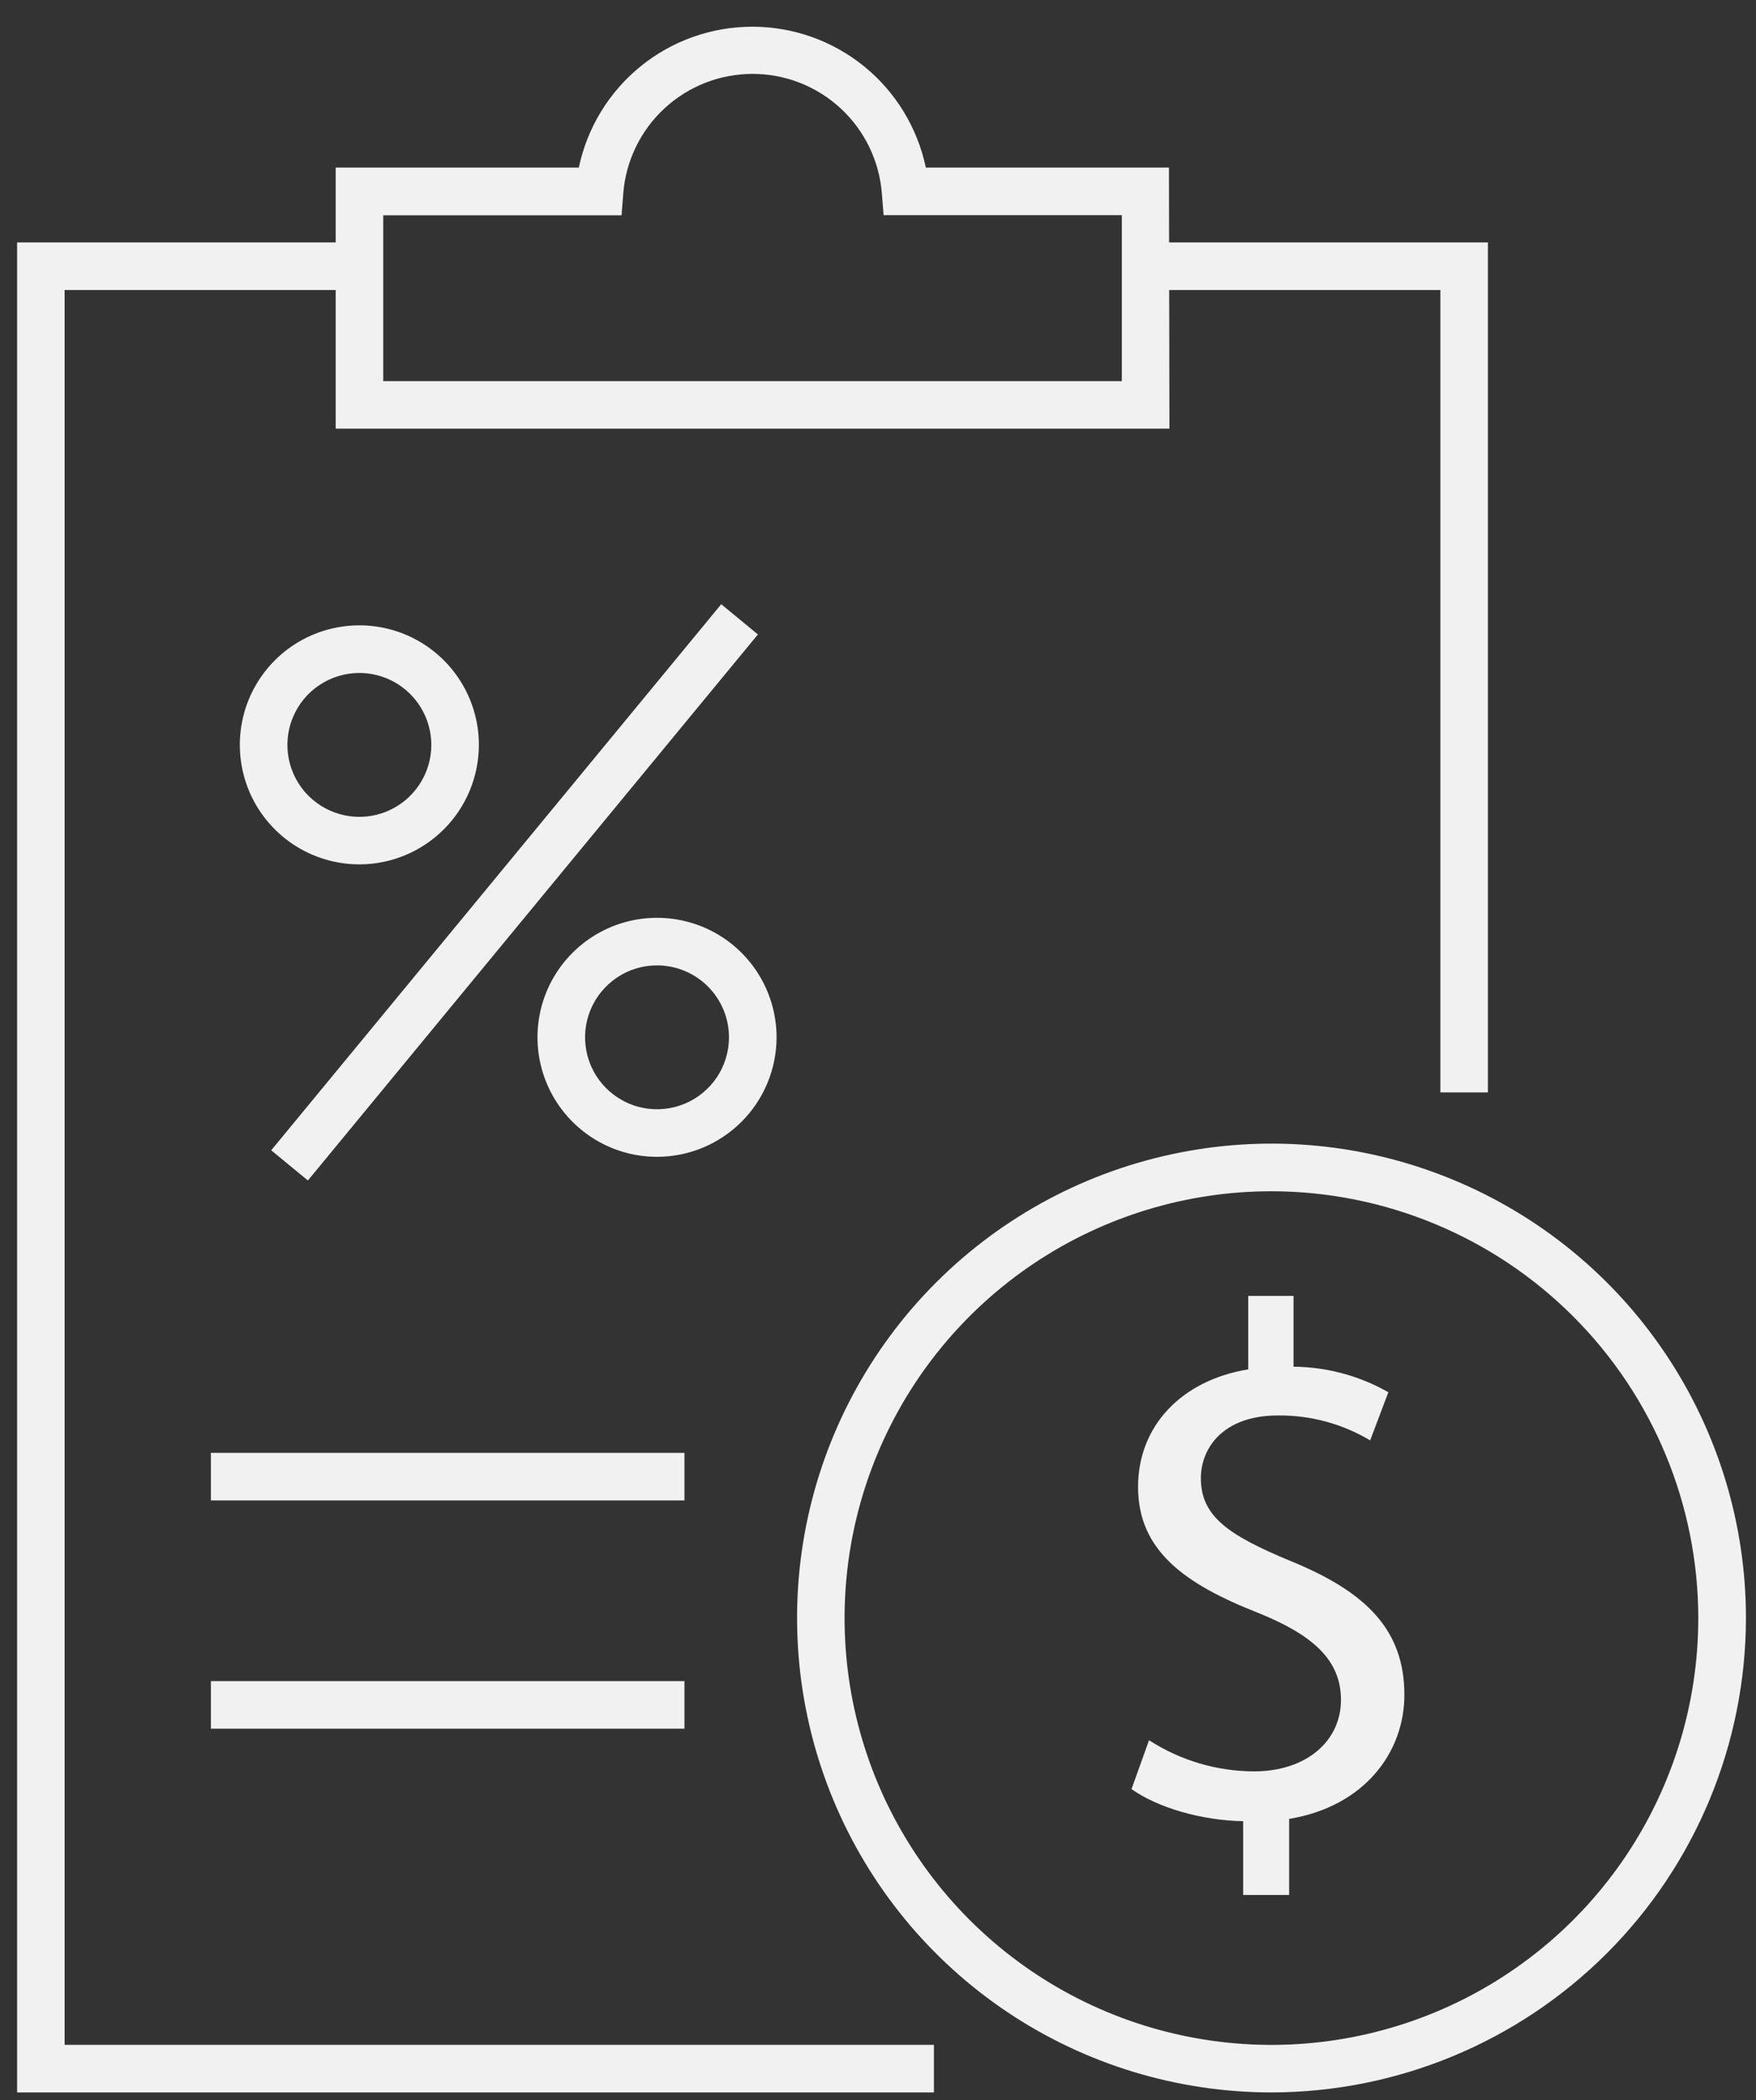
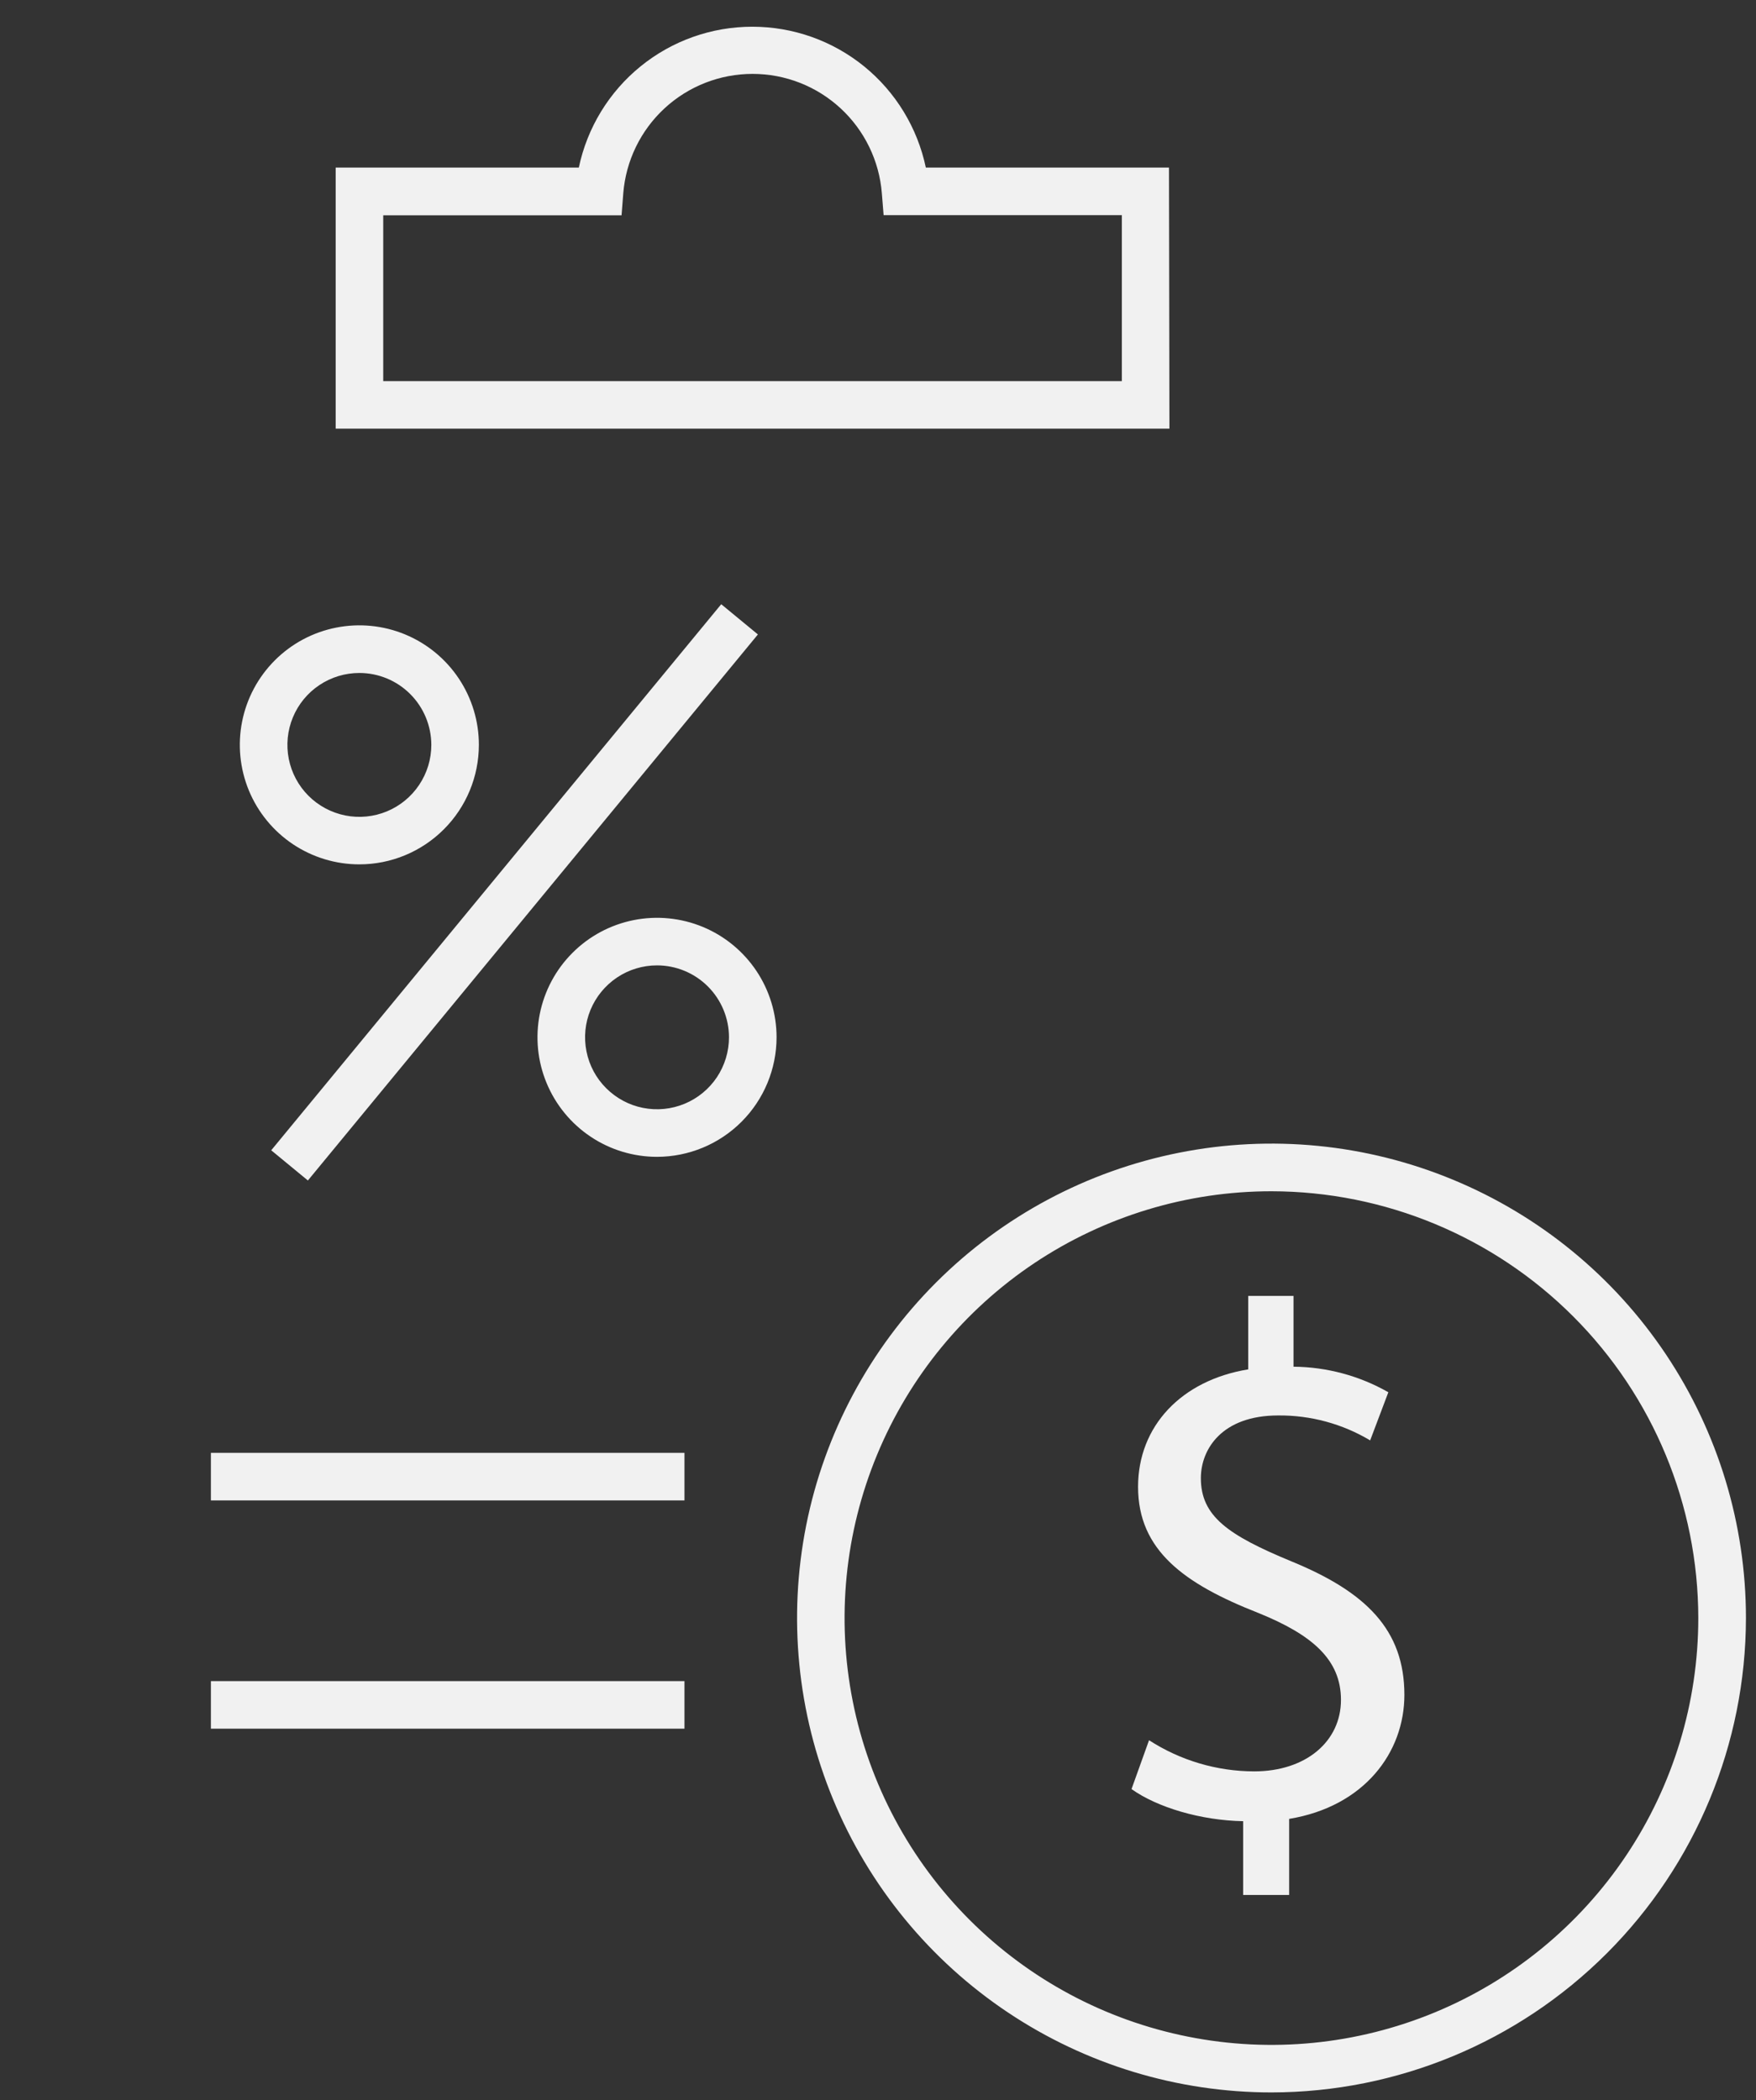
<svg xmlns="http://www.w3.org/2000/svg" width="51" height="61" viewBox="0 0 51 61" fill="none">
  <rect x="0" y="0" width="51" height="61" fill="#333333" stroke="none" />
-   <path d="M43.214 7.042V31.73H41.833V8.424H33.271V7.042H43.214Z" fill="#F1F1F1" />
-   <path d="M27.124 59.394V60.776H0.497V7.042H10.441V8.424H1.877V59.394H27.124Z" fill="#F1F1F1" />
  <path d="M20.947 17.55L7.877 33.411L8.942 34.288L22.012 18.428L20.947 17.55Z" fill="#F1F1F1" />
  <path d="M19.082 33.601C18.396 33.601 17.724 33.398 17.154 33.016C16.583 32.635 16.138 32.092 15.875 31.458C15.612 30.824 15.543 30.126 15.677 29.452C15.811 28.779 16.142 28.16 16.628 27.675C17.113 27.189 17.732 26.859 18.405 26.725C19.078 26.591 19.776 26.66 20.411 26.922C21.045 27.185 21.587 27.63 21.969 28.201C22.35 28.772 22.554 29.443 22.554 30.13C22.553 31.05 22.187 31.932 21.536 32.583C20.885 33.234 20.003 33.6 19.082 33.601ZM19.082 28.04C18.669 28.04 18.265 28.162 17.921 28.392C17.578 28.622 17.31 28.948 17.151 29.33C16.993 29.712 16.952 30.132 17.033 30.537C17.113 30.943 17.312 31.315 17.605 31.607C17.897 31.899 18.269 32.099 18.674 32.179C19.08 32.26 19.5 32.218 19.882 32.06C20.264 31.902 20.59 31.634 20.82 31.291C21.049 30.947 21.172 30.543 21.172 30.13C21.172 29.576 20.951 29.044 20.559 28.652C20.168 28.261 19.636 28.04 19.082 28.04Z" fill="#F1F1F1" />
  <path d="M10.437 25.106C9.75 25.106 9.079 24.902 8.508 24.521C7.937 24.139 7.492 23.597 7.229 22.963C6.967 22.328 6.898 21.63 7.032 20.957C7.166 20.283 7.497 19.665 7.983 19.179C8.468 18.694 9.087 18.363 9.761 18.23C10.434 18.096 11.132 18.165 11.767 18.428C12.401 18.691 12.943 19.136 13.324 19.707C13.705 20.278 13.909 20.95 13.908 21.636C13.907 22.557 13.541 23.439 12.89 24.089C12.239 24.74 11.357 25.106 10.437 25.106ZM10.437 19.547C10.024 19.547 9.619 19.669 9.276 19.899C8.932 20.128 8.664 20.455 8.506 20.837C8.348 21.218 8.307 21.639 8.387 22.044C8.468 22.45 8.667 22.822 8.959 23.114C9.251 23.406 9.624 23.605 10.029 23.686C10.434 23.767 10.855 23.725 11.237 23.567C11.618 23.409 11.945 23.141 12.174 22.797C12.404 22.454 12.527 22.05 12.527 21.636C12.526 21.082 12.306 20.551 11.914 20.159C11.522 19.767 10.991 19.547 10.437 19.547Z" fill="#F1F1F1" />
  <path d="M19.879 42.199H6.125V43.581H19.879V42.199Z" fill="#F1F1F1" />
  <path d="M19.879 48.829H6.125V50.211H19.879V48.829Z" fill="#F1F1F1" />
  <path d="M36.929 60.776C34.203 60.776 31.539 59.967 29.273 58.453C27.007 56.939 25.241 54.787 24.198 52.269C23.155 49.751 22.883 46.98 23.414 44.307C23.946 41.635 25.259 39.179 27.186 37.252C29.113 35.325 31.569 34.013 34.242 33.482C36.914 32.95 39.685 33.223 42.203 34.267C44.721 35.31 46.873 37.076 48.386 39.342C49.9 41.609 50.708 44.273 50.708 46.998C50.703 50.651 49.25 54.153 46.667 56.736C44.084 59.319 40.582 60.772 36.929 60.776ZM36.929 34.601C34.477 34.6 32.079 35.327 30.04 36.689C28.002 38.051 26.412 39.987 25.474 42.253C24.535 44.518 24.289 47.011 24.767 49.416C25.245 51.821 26.426 54.03 28.16 55.764C29.894 57.498 32.103 58.679 34.508 59.157C36.912 59.636 39.405 59.39 41.671 58.452C43.936 57.514 45.872 55.925 47.235 53.886C48.597 51.847 49.324 49.45 49.324 46.998C49.321 43.712 48.014 40.56 45.69 38.236C43.366 35.912 40.215 34.605 36.929 34.601Z" fill="#F1F1F1" />
  <path d="M36.105 55.04V52.898C34.877 52.876 33.606 52.496 32.863 51.965L33.372 50.546C34.281 51.134 35.34 51.448 36.423 51.451C37.928 51.451 38.946 50.582 38.946 49.374C38.946 48.208 38.118 47.487 36.55 46.851C34.39 46.004 33.053 45.03 33.053 43.186C33.053 41.428 34.305 40.093 36.253 39.774V37.641H37.568V39.697C38.534 39.705 39.483 39.96 40.322 40.439L39.794 41.837C38.987 41.355 38.062 41.104 37.122 41.113C35.493 41.113 34.877 42.089 34.877 42.934C34.877 44.037 35.661 44.588 37.505 45.35C39.678 46.241 40.788 47.342 40.788 49.229C40.788 50.902 39.623 52.471 37.441 52.831V55.04H36.105Z" fill="#F1F1F1" />
  <path d="M33.964 12.451H9.749V4.867H16.811C17.054 3.711 17.687 2.672 18.605 1.927C19.522 1.182 20.668 0.776 21.85 0.776C23.032 0.776 24.178 1.182 25.096 1.927C26.013 2.672 26.646 3.711 26.889 4.867H33.951L33.964 12.451ZM11.13 11.07H32.582V6.249H25.663L25.612 5.615C25.537 4.671 25.109 3.789 24.413 3.146C23.717 2.503 22.805 2.146 21.857 2.146C20.91 2.146 19.997 2.503 19.301 3.146C18.605 3.789 18.177 4.671 18.102 5.615L18.052 6.253H11.13V11.07Z" fill="#F1F1F1" />
</svg>